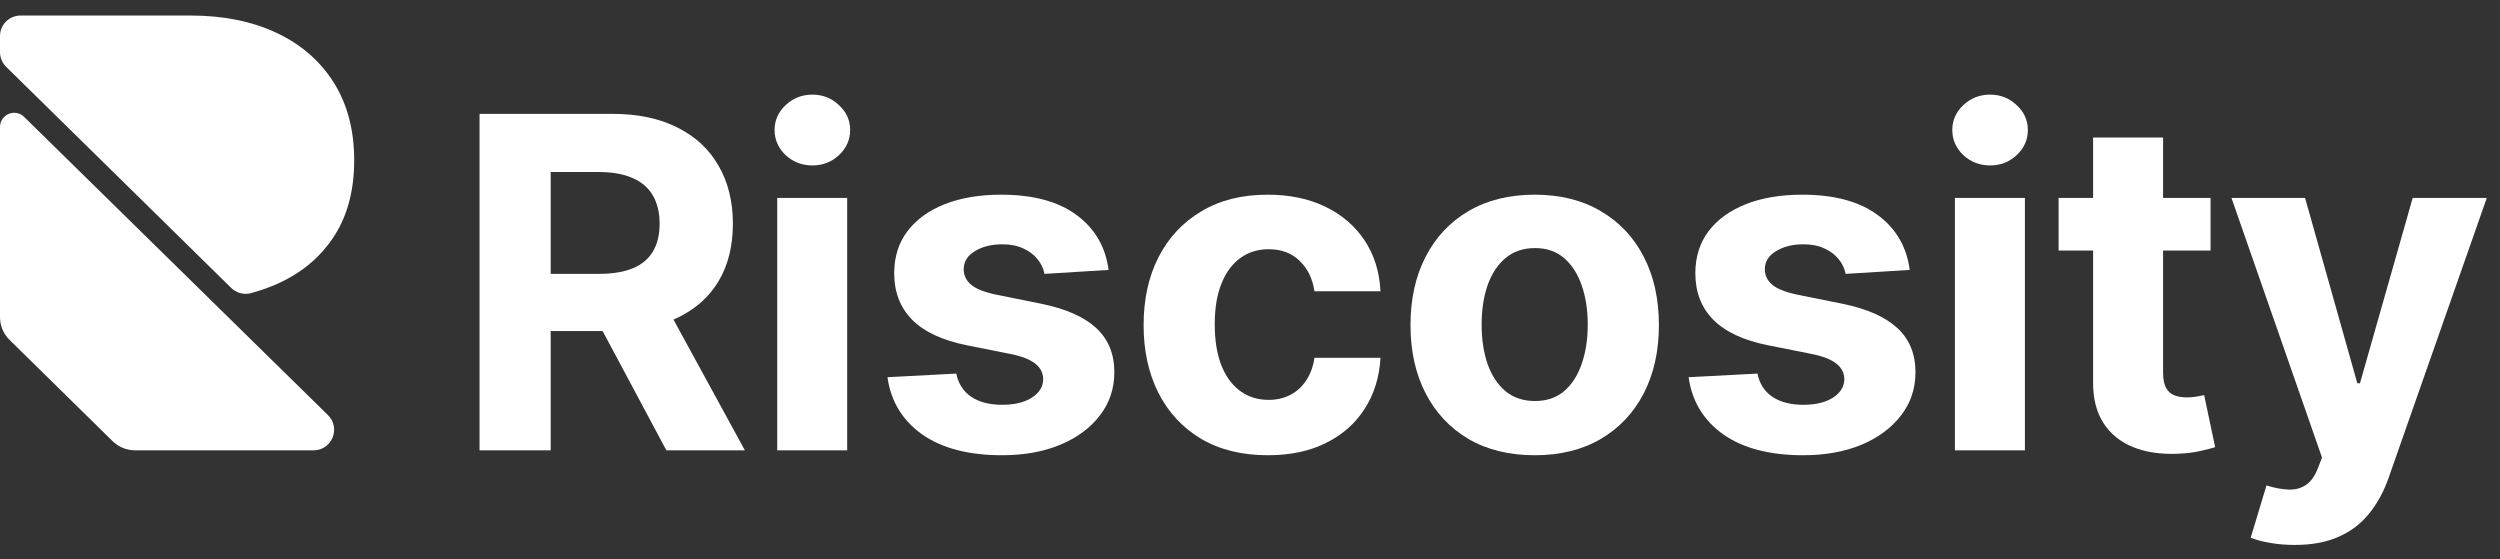
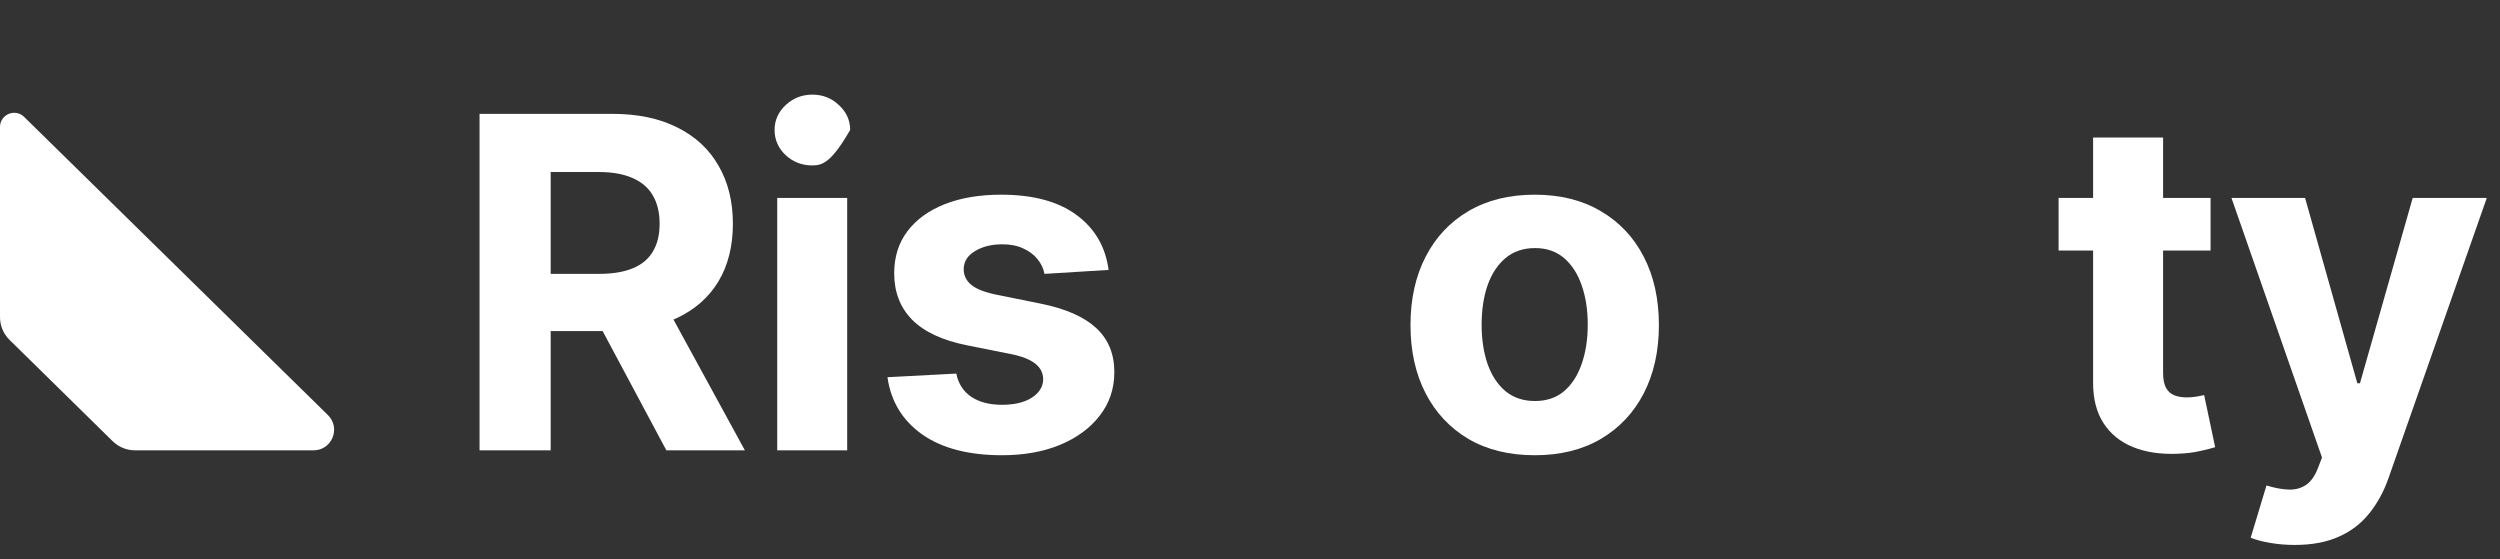
<svg xmlns="http://www.w3.org/2000/svg" width="161" height="36" viewBox="0 0 161 36" fill="none">
  <rect x="0" y="0" width="161" height="36" fill="#333333" stroke="none" />
  <g clip-path="url(#clip0_2439_4057)">
-     <path d="M16.081 18.898C16.636 18.752 17.167 18.574 17.67 18.361C19.293 17.674 20.555 16.654 21.456 15.305C22.358 13.956 22.81 12.297 22.81 10.331C22.81 8.366 22.369 6.711 21.493 5.316C20.614 3.922 19.384 2.853 17.802 2.112C16.22 1.37 14.376 1 12.267 1H1.324C0.593 1 0 1.593 0 2.324V3.356C0 3.712 0.144 4.052 0.395 4.301L14.889 18.542C15.179 18.825 15.581 18.962 15.983 18.912L16.081 18.9V18.898Z" fill="white" />
    <path d="M8.694 29.001H20.192C21.377 29.001 21.965 27.563 21.119 26.732L1.552 7.526C0.975 6.96 0 7.369 0 8.177V20.423C0 20.973 0.221 21.502 0.614 21.888L7.254 28.412C7.638 28.788 8.156 29.001 8.694 29.001Z" fill="white" />
  </g>
  <path d="M30.883 29V7.332H39.432C41.068 7.332 42.465 7.625 43.621 8.21C44.785 8.789 45.67 9.611 46.277 10.676C46.891 11.734 47.198 12.979 47.198 14.41C47.198 15.849 46.887 17.087 46.267 18.124C45.646 19.154 44.746 19.944 43.569 20.494C42.398 21.044 40.98 21.319 39.316 21.319H33.592V17.637H38.575C39.45 17.637 40.176 17.517 40.754 17.277C41.333 17.038 41.763 16.678 42.045 16.198C42.334 15.719 42.479 15.123 42.479 14.41C42.479 13.691 42.334 13.084 42.045 12.591C41.763 12.097 41.329 11.723 40.744 11.469C40.165 11.208 39.435 11.078 38.554 11.078H35.464V29H30.883ZM42.585 19.14L47.97 29H42.913L37.644 19.14H42.585Z" fill="white" />
-   <path d="M50.053 29V12.749H54.559V29H50.053ZM52.317 10.654C51.647 10.654 51.072 10.432 50.592 9.988C50.12 9.536 49.883 8.997 49.883 8.369C49.883 7.748 50.12 7.216 50.592 6.772C51.072 6.32 51.647 6.094 52.317 6.094C52.987 6.094 53.558 6.32 54.031 6.772C54.51 7.216 54.75 7.748 54.75 8.369C54.75 8.997 54.51 9.536 54.031 9.988C53.558 10.432 52.987 10.654 52.317 10.654Z" fill="white" />
+   <path d="M50.053 29V12.749H54.559V29H50.053ZM52.317 10.654C51.647 10.654 51.072 10.432 50.592 9.988C50.12 9.536 49.883 8.997 49.883 8.369C49.883 7.748 50.12 7.216 50.592 6.772C51.072 6.32 51.647 6.094 52.317 6.094C52.987 6.094 53.558 6.32 54.031 6.772C54.51 7.216 54.75 7.748 54.75 8.369C53.558 10.432 52.987 10.654 52.317 10.654Z" fill="white" />
  <path d="M71.393 17.383L67.267 17.637C67.196 17.285 67.045 16.967 66.812 16.685C66.579 16.396 66.272 16.167 65.892 15.997C65.518 15.821 65.07 15.733 64.548 15.733C63.85 15.733 63.261 15.881 62.781 16.177C62.301 16.466 62.062 16.854 62.062 17.341C62.062 17.729 62.217 18.057 62.527 18.325C62.837 18.593 63.37 18.808 64.125 18.97L67.066 19.563C68.646 19.887 69.824 20.409 70.6 21.129C71.376 21.848 71.763 22.793 71.763 23.964C71.763 25.029 71.45 25.964 70.822 26.768C70.201 27.572 69.348 28.2 68.261 28.651C67.182 29.095 65.937 29.317 64.527 29.317C62.376 29.317 60.662 28.87 59.385 27.974C58.115 27.071 57.371 25.844 57.153 24.292L61.586 24.059C61.719 24.715 62.044 25.216 62.559 25.562C63.074 25.9 63.733 26.069 64.537 26.069C65.327 26.069 65.962 25.918 66.442 25.614C66.928 25.304 67.175 24.906 67.182 24.419C67.175 24.01 67.002 23.675 66.664 23.414C66.325 23.146 65.803 22.941 65.098 22.8L62.284 22.239C60.697 21.922 59.515 21.372 58.739 20.589C57.971 19.806 57.586 18.808 57.586 17.595C57.586 16.551 57.868 15.652 58.433 14.897C59.004 14.142 59.805 13.56 60.834 13.151C61.871 12.742 63.084 12.538 64.474 12.538C66.526 12.538 68.142 12.971 69.32 13.839C70.504 14.707 71.196 15.888 71.393 17.383Z" fill="white" />
-   <path d="M81.646 29.317C79.981 29.317 78.55 28.965 77.351 28.259C76.159 27.547 75.242 26.56 74.6 25.297C73.965 24.035 73.648 22.582 73.648 20.938C73.648 19.274 73.969 17.814 74.61 16.558C75.259 15.296 76.18 14.312 77.372 13.606C78.564 12.894 79.981 12.538 81.625 12.538C83.043 12.538 84.284 12.795 85.349 13.31C86.414 13.825 87.257 14.548 87.878 15.479C88.498 16.41 88.84 17.503 88.904 18.759H84.651C84.531 17.948 84.213 17.295 83.699 16.801C83.191 16.301 82.524 16.05 81.699 16.05C81.001 16.05 80.391 16.241 79.869 16.622C79.354 16.995 78.952 17.542 78.662 18.261C78.373 18.981 78.229 19.852 78.229 20.875C78.229 21.912 78.37 22.793 78.652 23.52C78.941 24.246 79.347 24.8 79.869 25.181C80.391 25.562 81.001 25.752 81.699 25.752C82.214 25.752 82.676 25.646 83.085 25.435C83.501 25.223 83.843 24.916 84.111 24.514C84.386 24.105 84.566 23.615 84.651 23.044H88.904C88.833 24.285 88.495 25.378 87.888 26.323C87.289 27.261 86.46 27.995 85.402 28.524C84.344 29.053 83.092 29.317 81.646 29.317Z" fill="white" />
  <path d="M98.834 29.317C97.191 29.317 95.769 28.968 94.57 28.27C93.378 27.565 92.458 26.584 91.809 25.329C91.16 24.066 90.836 22.603 90.836 20.938C90.836 19.259 91.16 17.792 91.809 16.537C92.458 15.274 93.378 14.294 94.57 13.596C95.769 12.89 97.191 12.538 98.834 12.538C100.478 12.538 101.895 12.89 103.087 13.596C104.286 14.294 105.21 15.274 105.859 16.537C106.508 17.792 106.833 19.259 106.833 20.938C106.833 22.603 106.508 24.066 105.859 25.329C105.21 26.584 104.286 27.565 103.087 28.27C101.895 28.968 100.478 29.317 98.834 29.317ZM98.855 25.826C99.603 25.826 100.227 25.614 100.728 25.191C101.229 24.761 101.606 24.176 101.86 23.435C102.121 22.694 102.251 21.852 102.251 20.906C102.251 19.961 102.121 19.118 101.86 18.378C101.606 17.637 101.229 17.052 100.728 16.622C100.227 16.191 99.603 15.976 98.855 15.976C98.101 15.976 97.466 16.191 96.951 16.622C96.443 17.052 96.059 17.637 95.798 18.378C95.544 19.118 95.417 19.961 95.417 20.906C95.417 21.852 95.544 22.694 95.798 23.435C96.059 24.176 96.443 24.761 96.951 25.191C97.466 25.614 98.101 25.826 98.855 25.826Z" fill="white" />
-   <path d="M122.986 17.383L118.86 17.637C118.79 17.285 118.638 16.967 118.405 16.685C118.173 16.396 117.866 16.167 117.485 15.997C117.111 15.821 116.663 15.733 116.141 15.733C115.443 15.733 114.854 15.881 114.374 16.177C113.895 16.466 113.655 16.854 113.655 17.341C113.655 17.729 113.81 18.057 114.12 18.325C114.431 18.593 114.963 18.808 115.718 18.97L118.659 19.563C120.239 19.887 121.417 20.409 122.193 21.129C122.969 21.848 123.357 22.793 123.357 23.964C123.357 25.029 123.043 25.964 122.415 26.768C121.794 27.572 120.941 28.2 119.855 28.651C118.776 29.095 117.531 29.317 116.12 29.317C113.969 29.317 112.255 28.87 110.978 27.974C109.709 27.071 108.964 25.844 108.746 24.292L113.179 24.059C113.313 24.715 113.637 25.216 114.152 25.562C114.667 25.9 115.327 26.069 116.131 26.069C116.921 26.069 117.555 25.918 118.035 25.614C118.522 25.304 118.769 24.906 118.776 24.419C118.769 24.01 118.596 23.675 118.257 23.414C117.919 23.146 117.397 22.941 116.691 22.8L113.877 22.239C112.29 21.922 111.109 21.372 110.333 20.589C109.564 19.806 109.18 18.808 109.18 17.595C109.18 16.551 109.462 15.652 110.026 14.897C110.597 14.142 111.398 13.56 112.428 13.151C113.464 12.742 114.678 12.538 116.067 12.538C118.12 12.538 119.735 12.971 120.913 13.839C122.098 14.707 122.789 15.888 122.986 17.383Z" fill="white" />
-   <path d="M125.897 29V12.749H130.404V29H125.897ZM128.161 10.654C127.491 10.654 126.916 10.432 126.436 9.988C125.964 9.536 125.728 8.997 125.728 8.369C125.728 7.748 125.964 7.216 126.436 6.772C126.916 6.32 127.491 6.094 128.161 6.094C128.831 6.094 129.402 6.32 129.875 6.772C130.355 7.216 130.594 7.748 130.594 8.369C130.594 8.997 130.355 9.536 129.875 9.988C129.402 10.432 128.831 10.654 128.161 10.654Z" fill="white" />
  <path d="M142.36 12.749V16.135H132.574V12.749H142.36ZM134.796 8.856H139.303V24.006C139.303 24.422 139.366 24.747 139.493 24.98C139.62 25.205 139.796 25.364 140.022 25.456C140.255 25.547 140.523 25.593 140.826 25.593C141.038 25.593 141.249 25.576 141.461 25.54C141.672 25.498 141.835 25.466 141.948 25.445L142.656 28.799C142.431 28.87 142.113 28.951 141.704 29.042C141.295 29.141 140.798 29.201 140.212 29.222C139.126 29.265 138.174 29.12 137.356 28.788C136.545 28.457 135.913 27.942 135.462 27.244C135.011 26.546 134.788 25.664 134.796 24.599V8.856Z" fill="white" />
  <path d="M147.781 35.094C147.209 35.094 146.673 35.048 146.173 34.957C145.679 34.872 145.27 34.763 144.945 34.629L145.961 31.264C146.49 31.426 146.966 31.515 147.389 31.529C147.819 31.543 148.19 31.444 148.5 31.232C148.818 31.021 149.075 30.661 149.272 30.153L149.537 29.466L143.707 12.749H148.447L151.812 24.683H151.981L155.377 12.749H160.149L153.832 30.756C153.529 31.631 153.117 32.393 152.595 33.042C152.08 33.697 151.427 34.202 150.637 34.554C149.847 34.914 148.895 35.094 147.781 35.094Z" fill="white" />
  <defs>
    <clipPath id="clip0_2439_4057">
      <rect width="22.81" height="28.001" fill="white" transform="translate(0 1)" />
    </clipPath>
  </defs>
</svg>